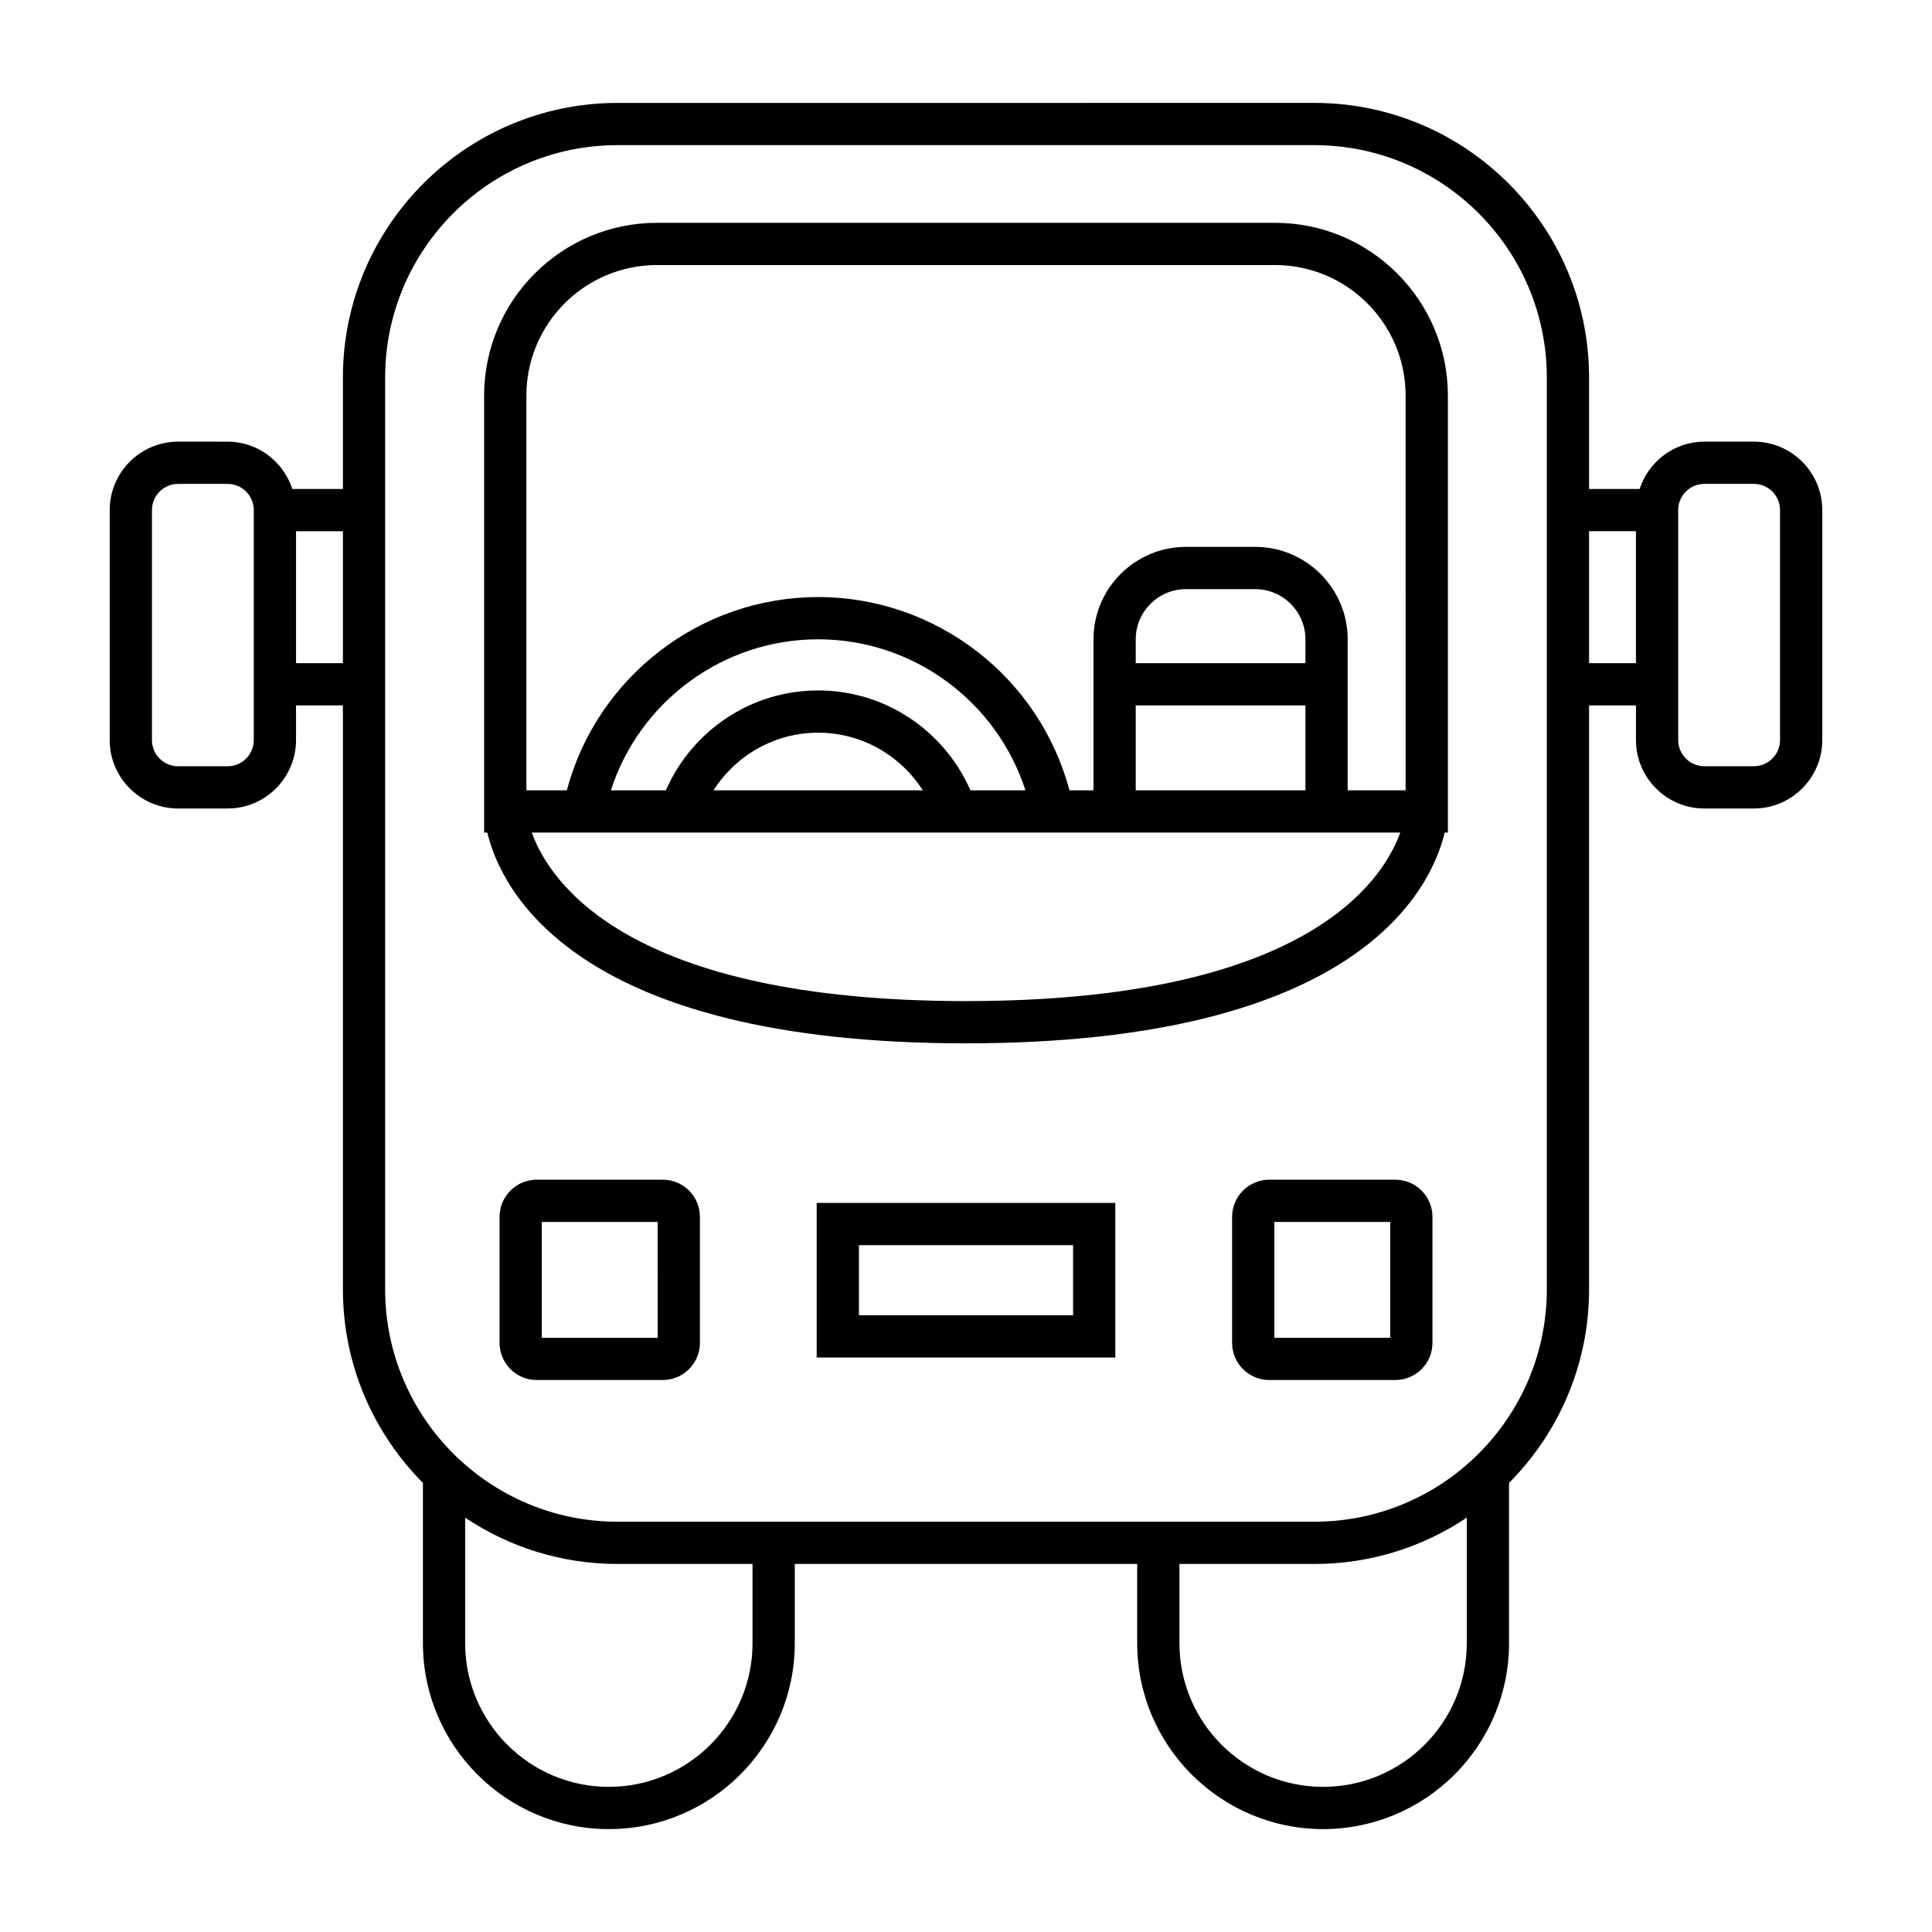
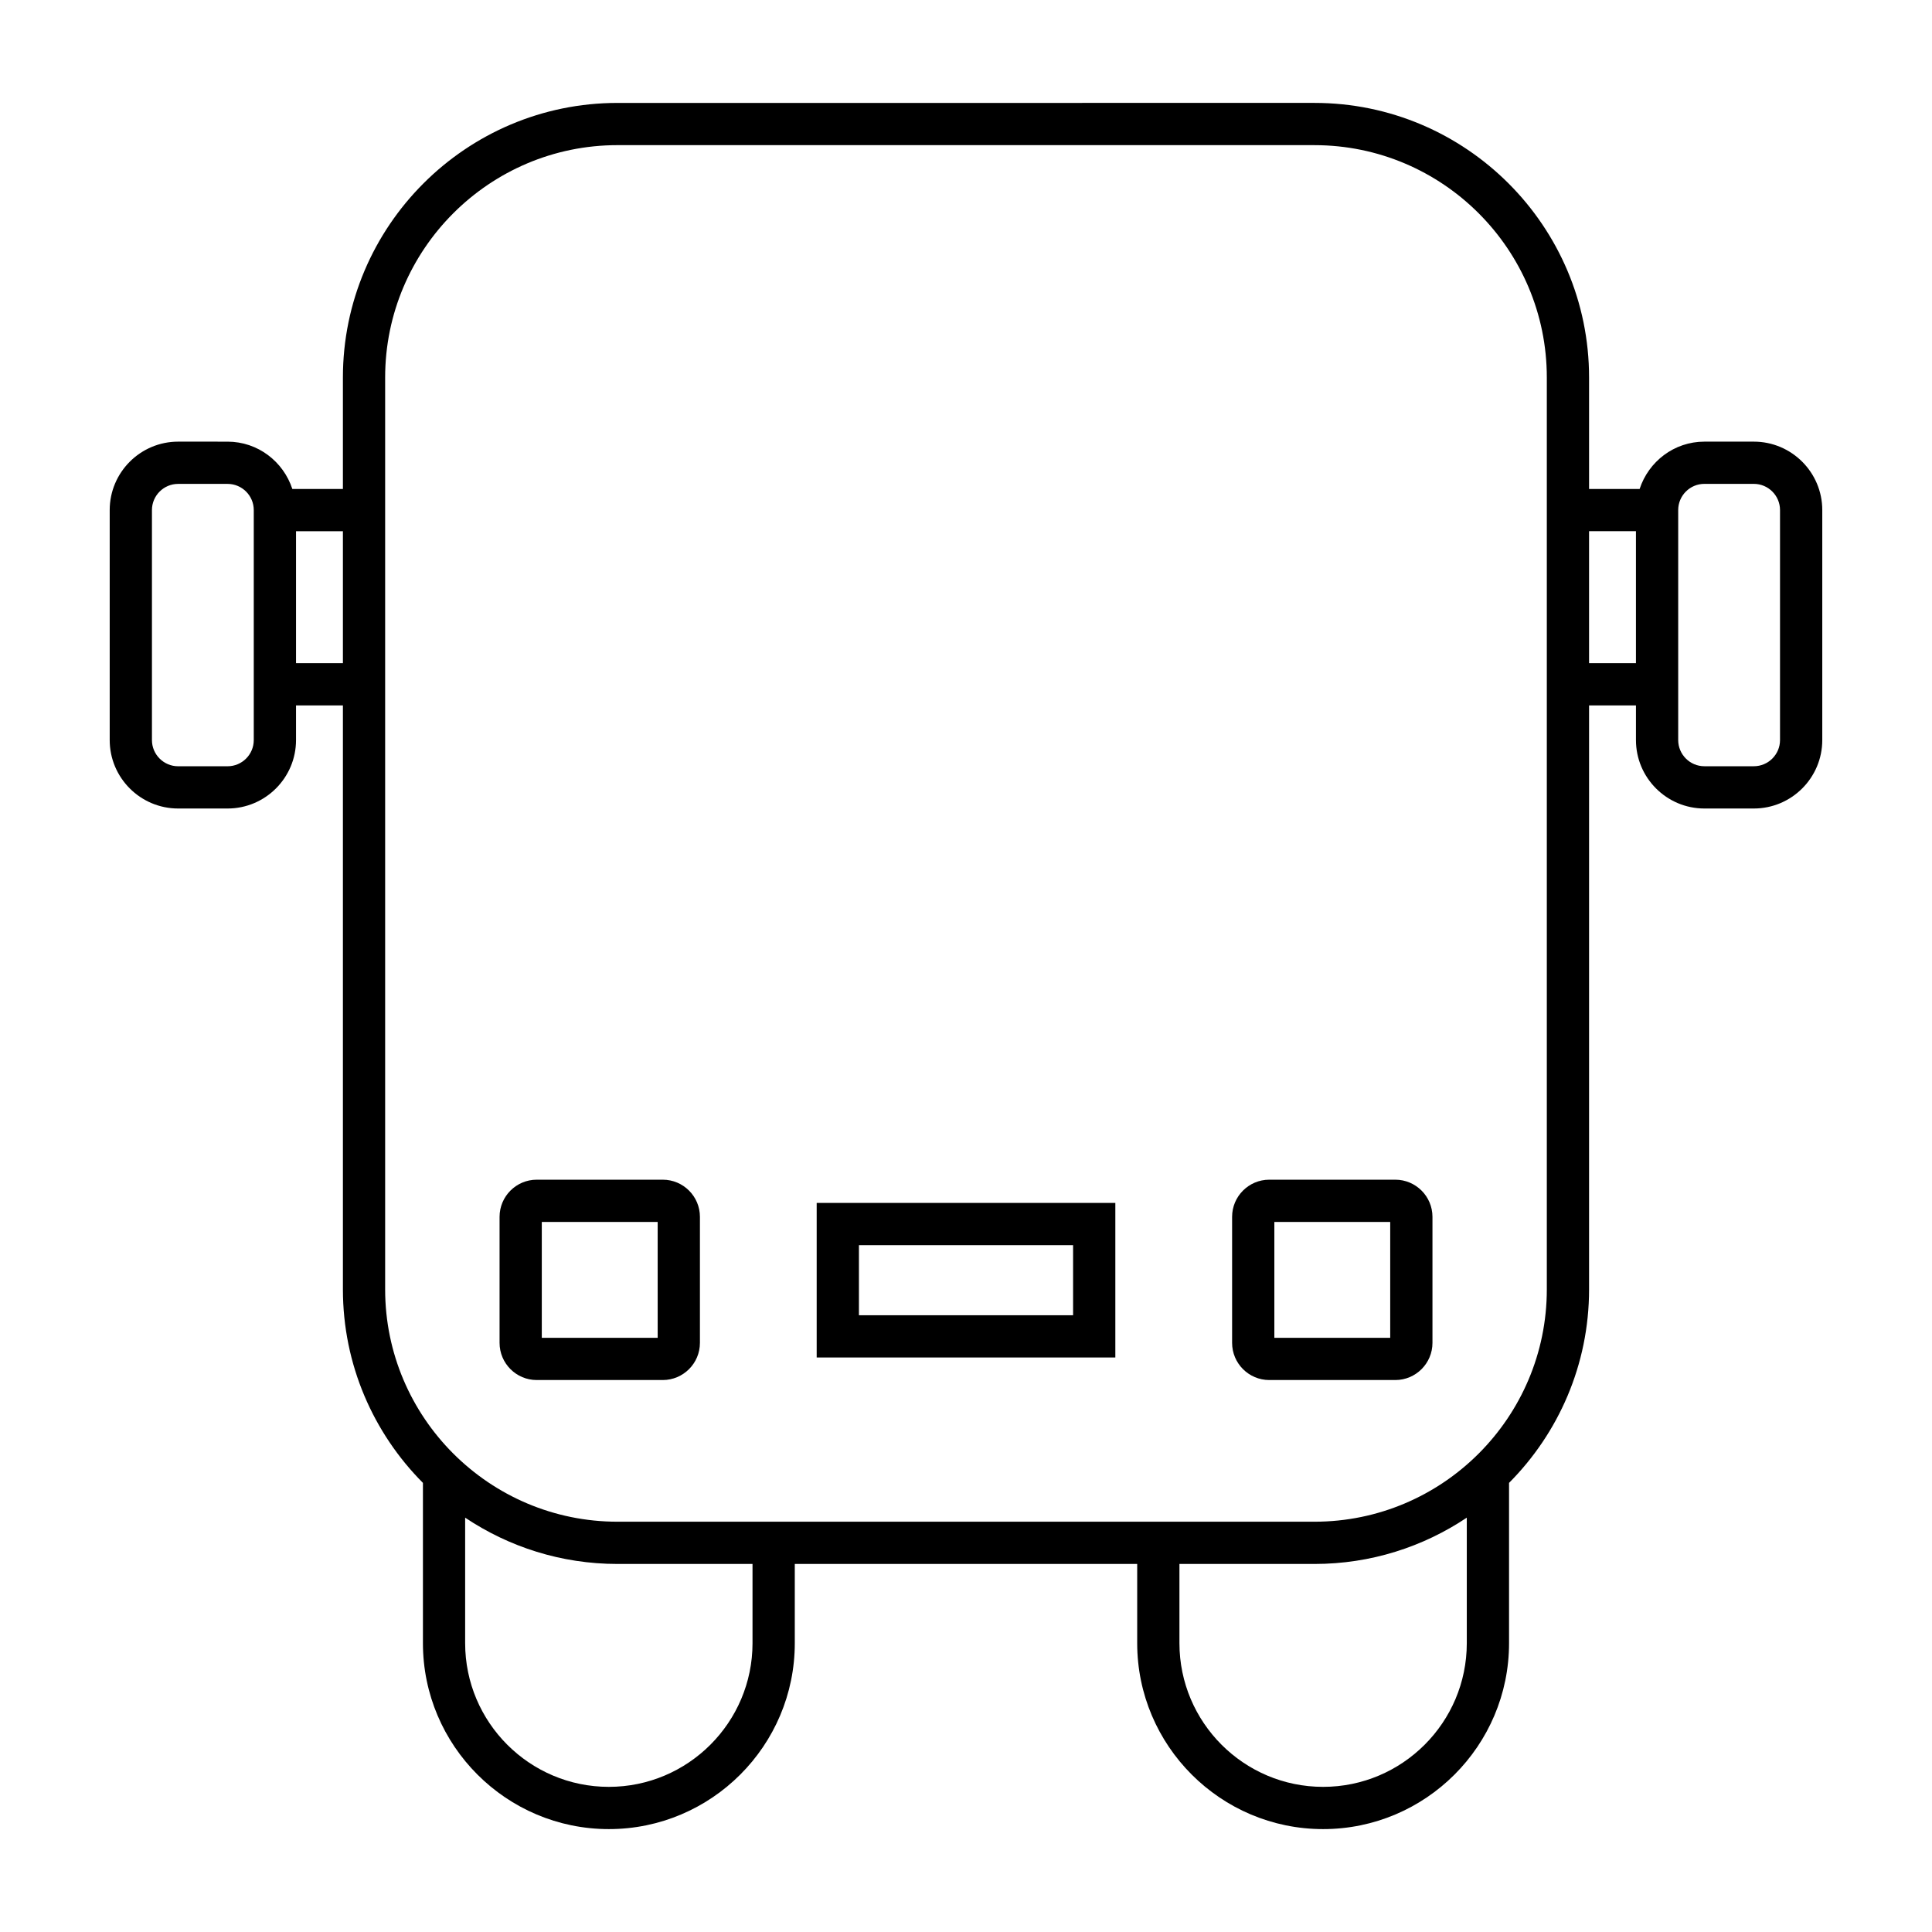
<svg xmlns="http://www.w3.org/2000/svg" fill="#000000" width="800px" height="800px" version="1.1" viewBox="144 144 512 512">
  <g>
    <path d="m360.43 503.75h79.145v-40.965h-79.145zm11.195-29.77h56.754v18.574h-56.754z" />
    <path d="m319.64 456.63h-33.402c-5.43 0-9.848 4.418-9.848 9.844v33.402c0 5.43 4.418 9.848 9.848 9.848h33.402c5.43 0 9.848-4.418 9.848-9.848v-33.402c0-5.426-4.418-9.844-9.848-9.844zm-1.348 41.902h-30.711v-30.707h30.707z" />
    <path d="m513.77 456.63h-33.402c-5.434 0-9.848 4.418-9.848 9.844v33.402c0 5.43 4.418 9.848 9.848 9.848h33.402c5.43 0 9.848-4.418 9.848-9.848v-33.402c0-5.426-4.418-9.844-9.848-9.844zm-1.348 41.902h-30.707v-30.707h30.707z" />
    <path d="m608.78 261.04h-13.098c-8.035 0-14.789 5.289-17.164 12.539h-13.398v-29.535c0-40.129-32.645-72.773-72.773-72.773l-184.7 0.004c-40.129 0-72.773 32.645-72.773 72.773v29.535h-13.402c-2.375-7.254-9.129-12.539-17.164-12.539l-13.094-0.004c-10.004 0-18.141 8.137-18.141 18.137v60.949c0 10 8.137 18.137 18.141 18.137h13.098c10 0 18.137-8.137 18.137-18.137v-9.184h12.426v154.75c0 19.992 8.109 38.121 21.207 51.289v42.477c0 27.168 22.105 49.273 49.273 49.273s49.273-22.105 49.273-49.273v-20.992h90.742v20.992c0 27.168 22.102 49.273 49.27 49.273s49.273-22.105 49.273-49.273v-42.477c13.094-13.168 21.207-31.293 21.207-51.289v-154.75h12.426v9.184c0 10 8.137 18.137 18.137 18.137h13.098c10.004 0 18.141-8.137 18.141-18.137v-60.949c0-10-8.137-18.137-18.141-18.137zm-397.53 79.086c0 3.828-3.113 6.941-6.941 6.941h-13.098c-3.828 0-6.945-3.113-6.945-6.941v-60.949c0-3.828 3.117-6.941 6.945-6.941h13.098c3.828 0 6.941 3.113 6.941 6.941zm23.625-20.379h-12.426v-34.973h12.426zm108.55 259.71c0 20.996-17.082 38.078-38.078 38.078-20.996 0-38.078-17.082-38.078-38.078v-33.262c11.562 7.738 25.445 12.27 40.371 12.27h35.785zm189.29 0c0 20.996-17.082 38.078-38.078 38.078s-38.074-17.082-38.074-38.078v-20.992h35.781c14.926 0 28.809-4.531 40.371-12.27zm21.207-93.766c0 33.953-27.625 61.578-61.578 61.578h-184.7c-33.953 0-61.578-27.625-61.578-61.578v-241.65c0-33.953 27.625-61.578 61.578-61.578l184.7 0.004c33.953 0 61.578 27.625 61.578 61.578zm23.621-165.95h-12.426v-34.973h12.426zm38.18 20.379c0 3.828-3.117 6.941-6.945 6.941h-13.098c-3.828 0-6.941-3.113-6.941-6.941v-60.949c0-3.828 3.113-6.941 6.941-6.941h13.098c3.828 0 6.945 3.113 6.945 6.941z" />
-     <path d="m481.91 203.05h-163.82c-25.25 0-45.793 20.543-45.793 45.793v115.8h0.844c3.617 15.074 23 55.852 126.86 55.852s123.24-40.777 126.86-55.852h0.844v-115.8c0-25.25-20.543-45.793-45.793-45.793zm-81.906 206.25c-89.504 0-110.29-31.406-115.08-44.656h230.16c-4.789 13.25-25.578 44.656-115.08 44.656zm-39.188-82.324c-17.684 0-33.344 10.523-40.359 26.473h-14.578c7.606-23.543 29.68-40.023 54.938-40.023s47.332 16.48 54.938 40.023h-14.578c-7.016-15.949-22.676-26.473-40.359-26.473zm27.738 26.473h-55.473c5.969-9.34 16.277-15.277 27.734-15.277s21.766 5.938 27.738 15.277zm101.4-22.508v22.508h-44.973v-22.508zm-44.973-11.195v-6.312c0-7.336 5.969-13.305 13.309-13.305h18.355c7.34 0 13.309 5.969 13.309 13.305v6.312zm71.527 33.703h-15.359v-40.016c0-13.512-10.992-24.5-24.504-24.5h-18.355c-13.512 0-24.504 10.992-24.504 24.5v40.016h-6.367c-7.961-29.93-35.234-51.219-66.602-51.219s-58.641 21.289-66.605 51.219h-10.715v-104.61c0-19.078 15.52-34.598 34.598-34.598h163.81c19.078 0 34.598 15.52 34.598 34.598z" />
  </g>
</svg>